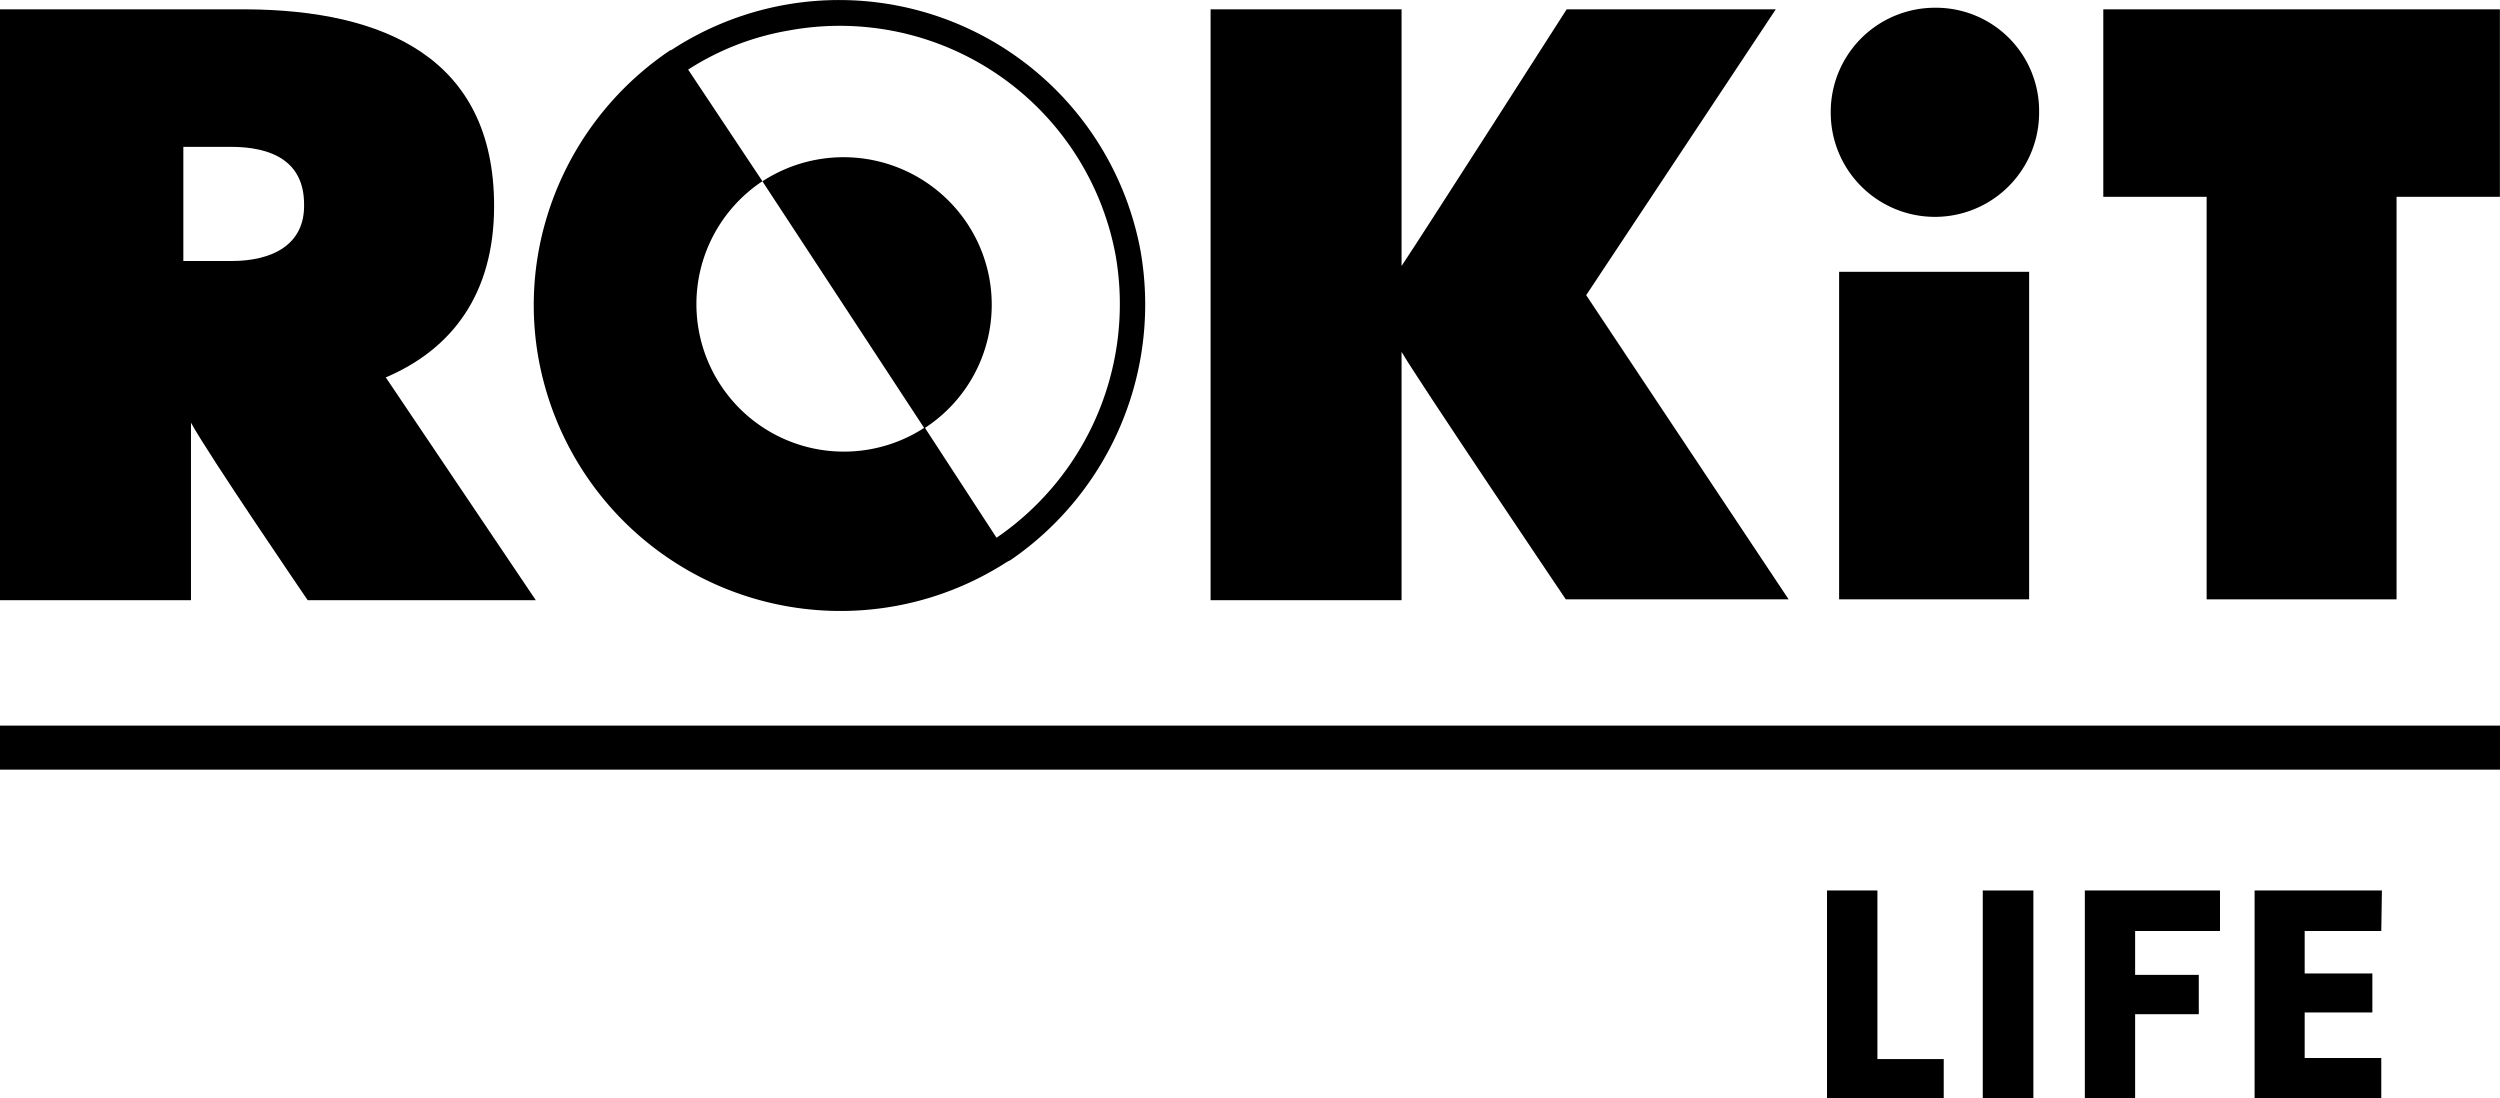
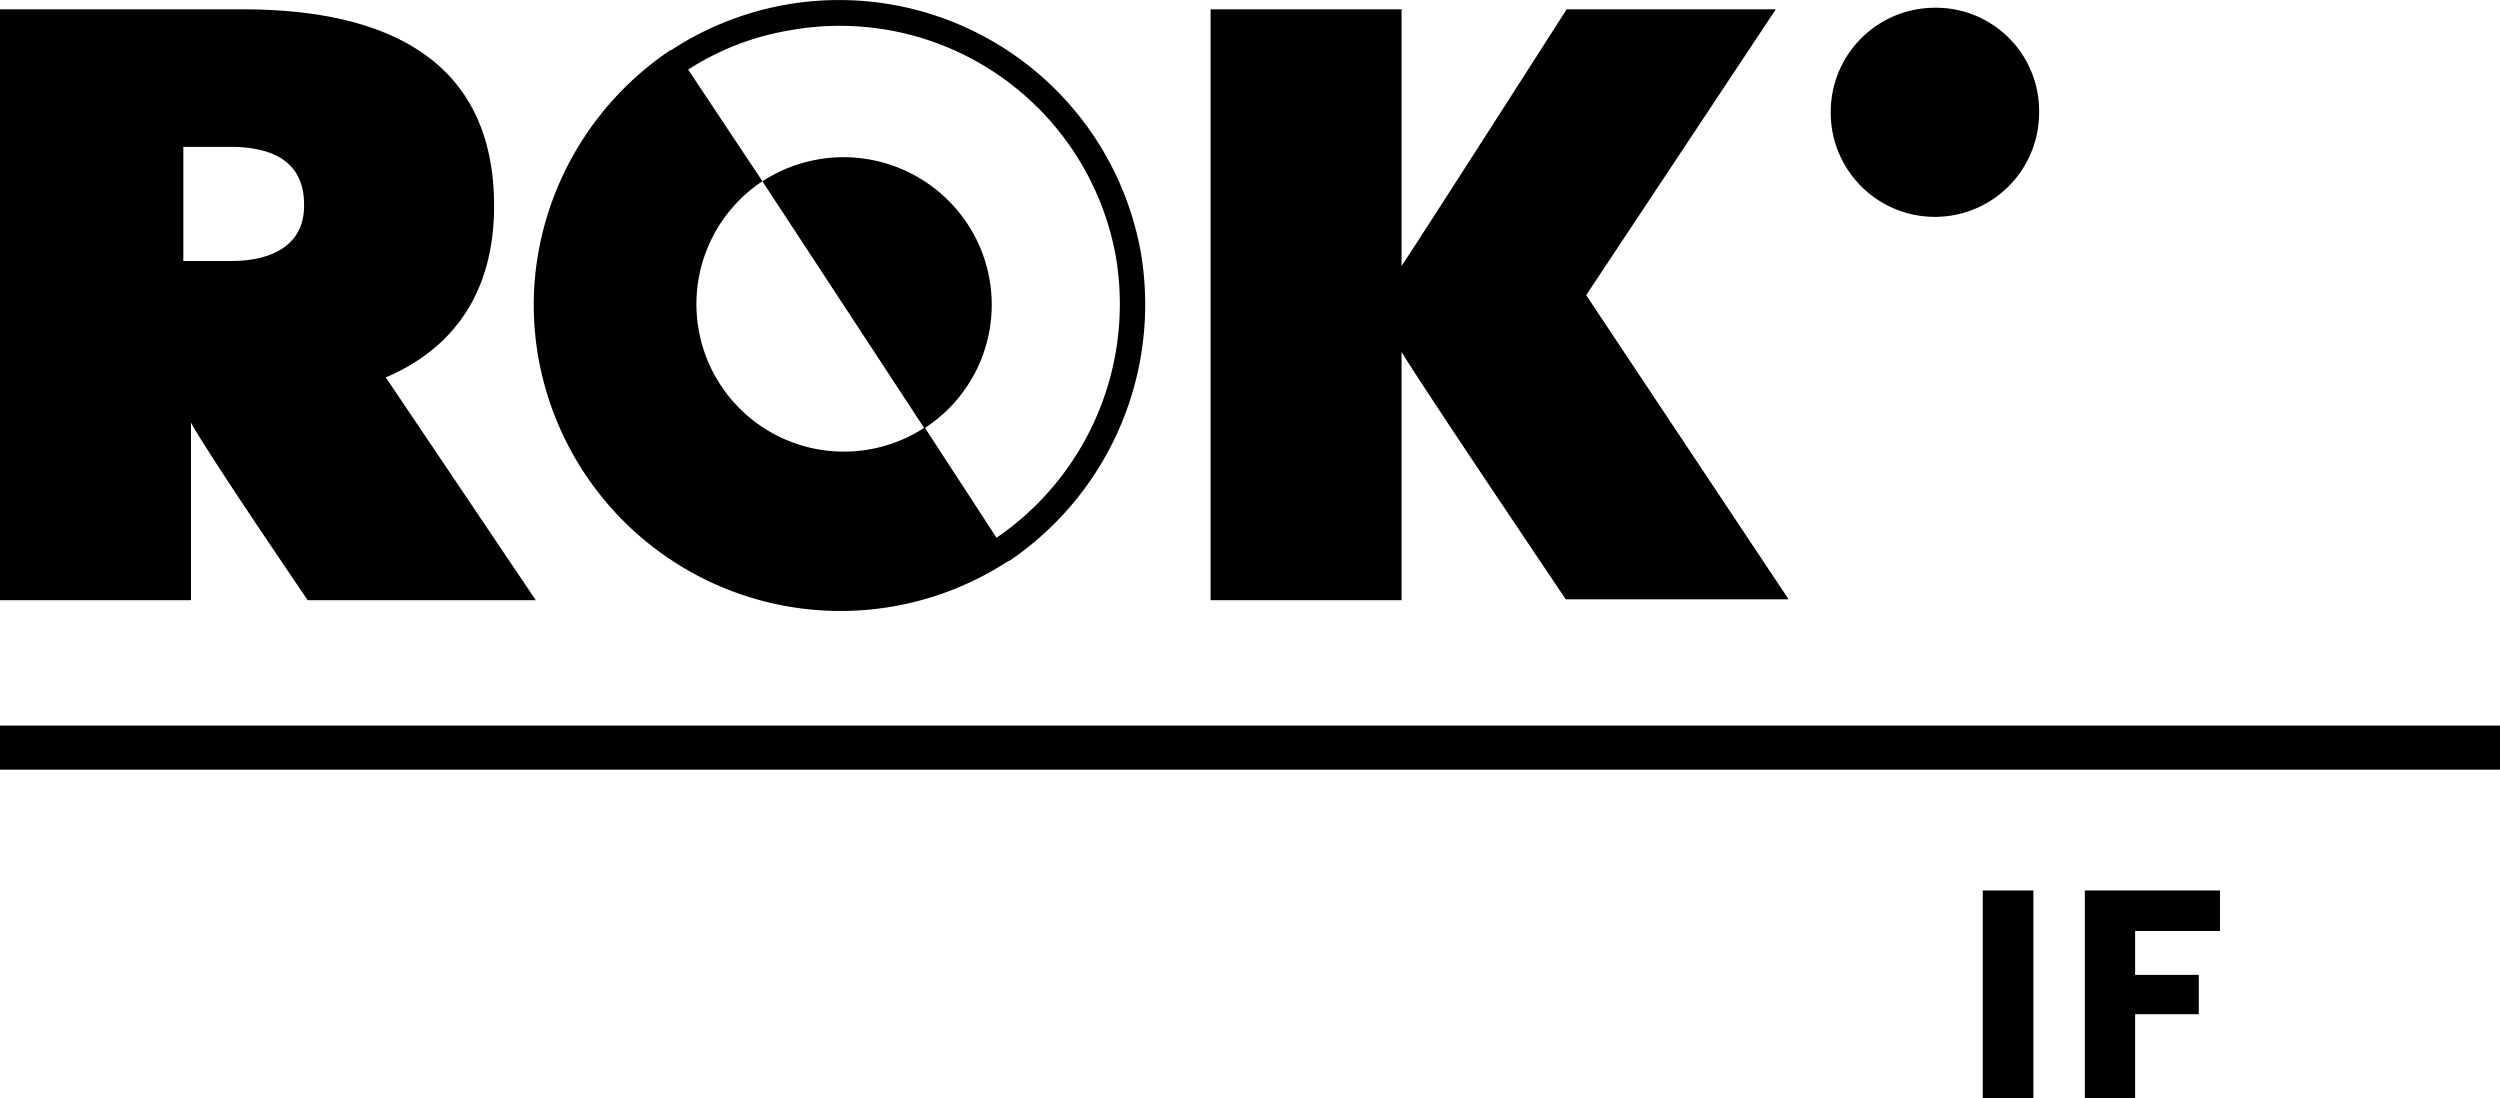
<svg xmlns="http://www.w3.org/2000/svg" id="Layer_1" data-name="Layer 1" viewBox="0 0 235.63 103.51">
-   <path d="M480.45,330.6v15.89h6.25v3.68h-11V330.6Z" transform="translate(-303.5 -246.67)" />
  <path d="M490.38,330.6h4.77v19.57h-4.77Z" transform="translate(-303.5 -246.67)" />
  <path d="M500,330.6h12.74v3.82h-8v4.13h6v3.71h-6v7.91H500Z" transform="translate(-303.5 -246.67)" />
-   <path d="M527.94,334.42h-7.22v4h6.38v3.68h-6.38v4.29h7.22v3.82H516V330.6h12Z" transform="translate(-303.5 -246.67)" />
-   <path d="M494.75,272.29H476.84v30.87h17.91Z" transform="translate(-303.5 -246.67)" />
-   <path d="M501.74,247.55v17.67h9.74v37.94h17.9V265.22h9.74V247.55Z" transform="translate(-303.5 -246.67)" />
  <path d="M485.87,247.4a9.82,9.82,0,0,0-9.82,9.81v.08a9.82,9.82,0,1,0,19.64,0v-.08A9.72,9.72,0,0,0,485.87,247.4Z" transform="translate(-303.5 -246.67)" />
  <path d="M470.87,247.55H451.16s-13.43,21-15.56,24.19V247.55h-18v55.69h18V279.83c1.34,2.36,15.48,23.33,15.48,23.33h21L453,274.49Z" transform="translate(-303.5 -246.67)" />
  <path d="M350.07,266.09c0-14-10.44-18.46-23.33-18.54H303.5v55.69h18V286.51c1.57,2.91,11,16.73,11,16.73H354l-14.14-21C346.07,279.6,350.07,274.41,350.07,266.09Zm-24.74,5.18h-4.55V260.51h4.47c3.85,0,6.91,1.34,6.91,5.42C332.24,269.78,329.1,271.27,325.33,271.27Z" transform="translate(-303.5 -246.67)" />
  <path d="M411,270.33a28.89,28.89,0,0,0-44-19.09c-.08.08-.16.08-.24.16h-.08a29.14,29.14,0,0,0-11.78,16.21,28.51,28.51,0,0,0-.63,12.93c.17.92.38,1.81.63,2.69a28.92,28.92,0,0,0,43.51,16.4c.08,0,.08-.08.16-.08s.08-.08.16-.08A29.21,29.21,0,0,0,411,270.33Zm-13.59,27L390.68,287a13.85,13.85,0,0,0,4-19.24,14,14,0,0,0-19.32-4L390.6,287a13.9,13.9,0,0,1-15.24-23.25l-7-10.52a25.34,25.34,0,0,1,9.51-3.69,26.44,26.44,0,0,1,30.78,21.2A26.68,26.68,0,0,1,397.43,297.35Z" transform="translate(-303.5 -246.67)" />
  <polygon points="0 68.39 0 68.39 0 72.54 0 72.54 0 72.54 235.63 72.54 235.63 72.54 235.63 68.39 0 68.39" />
</svg>